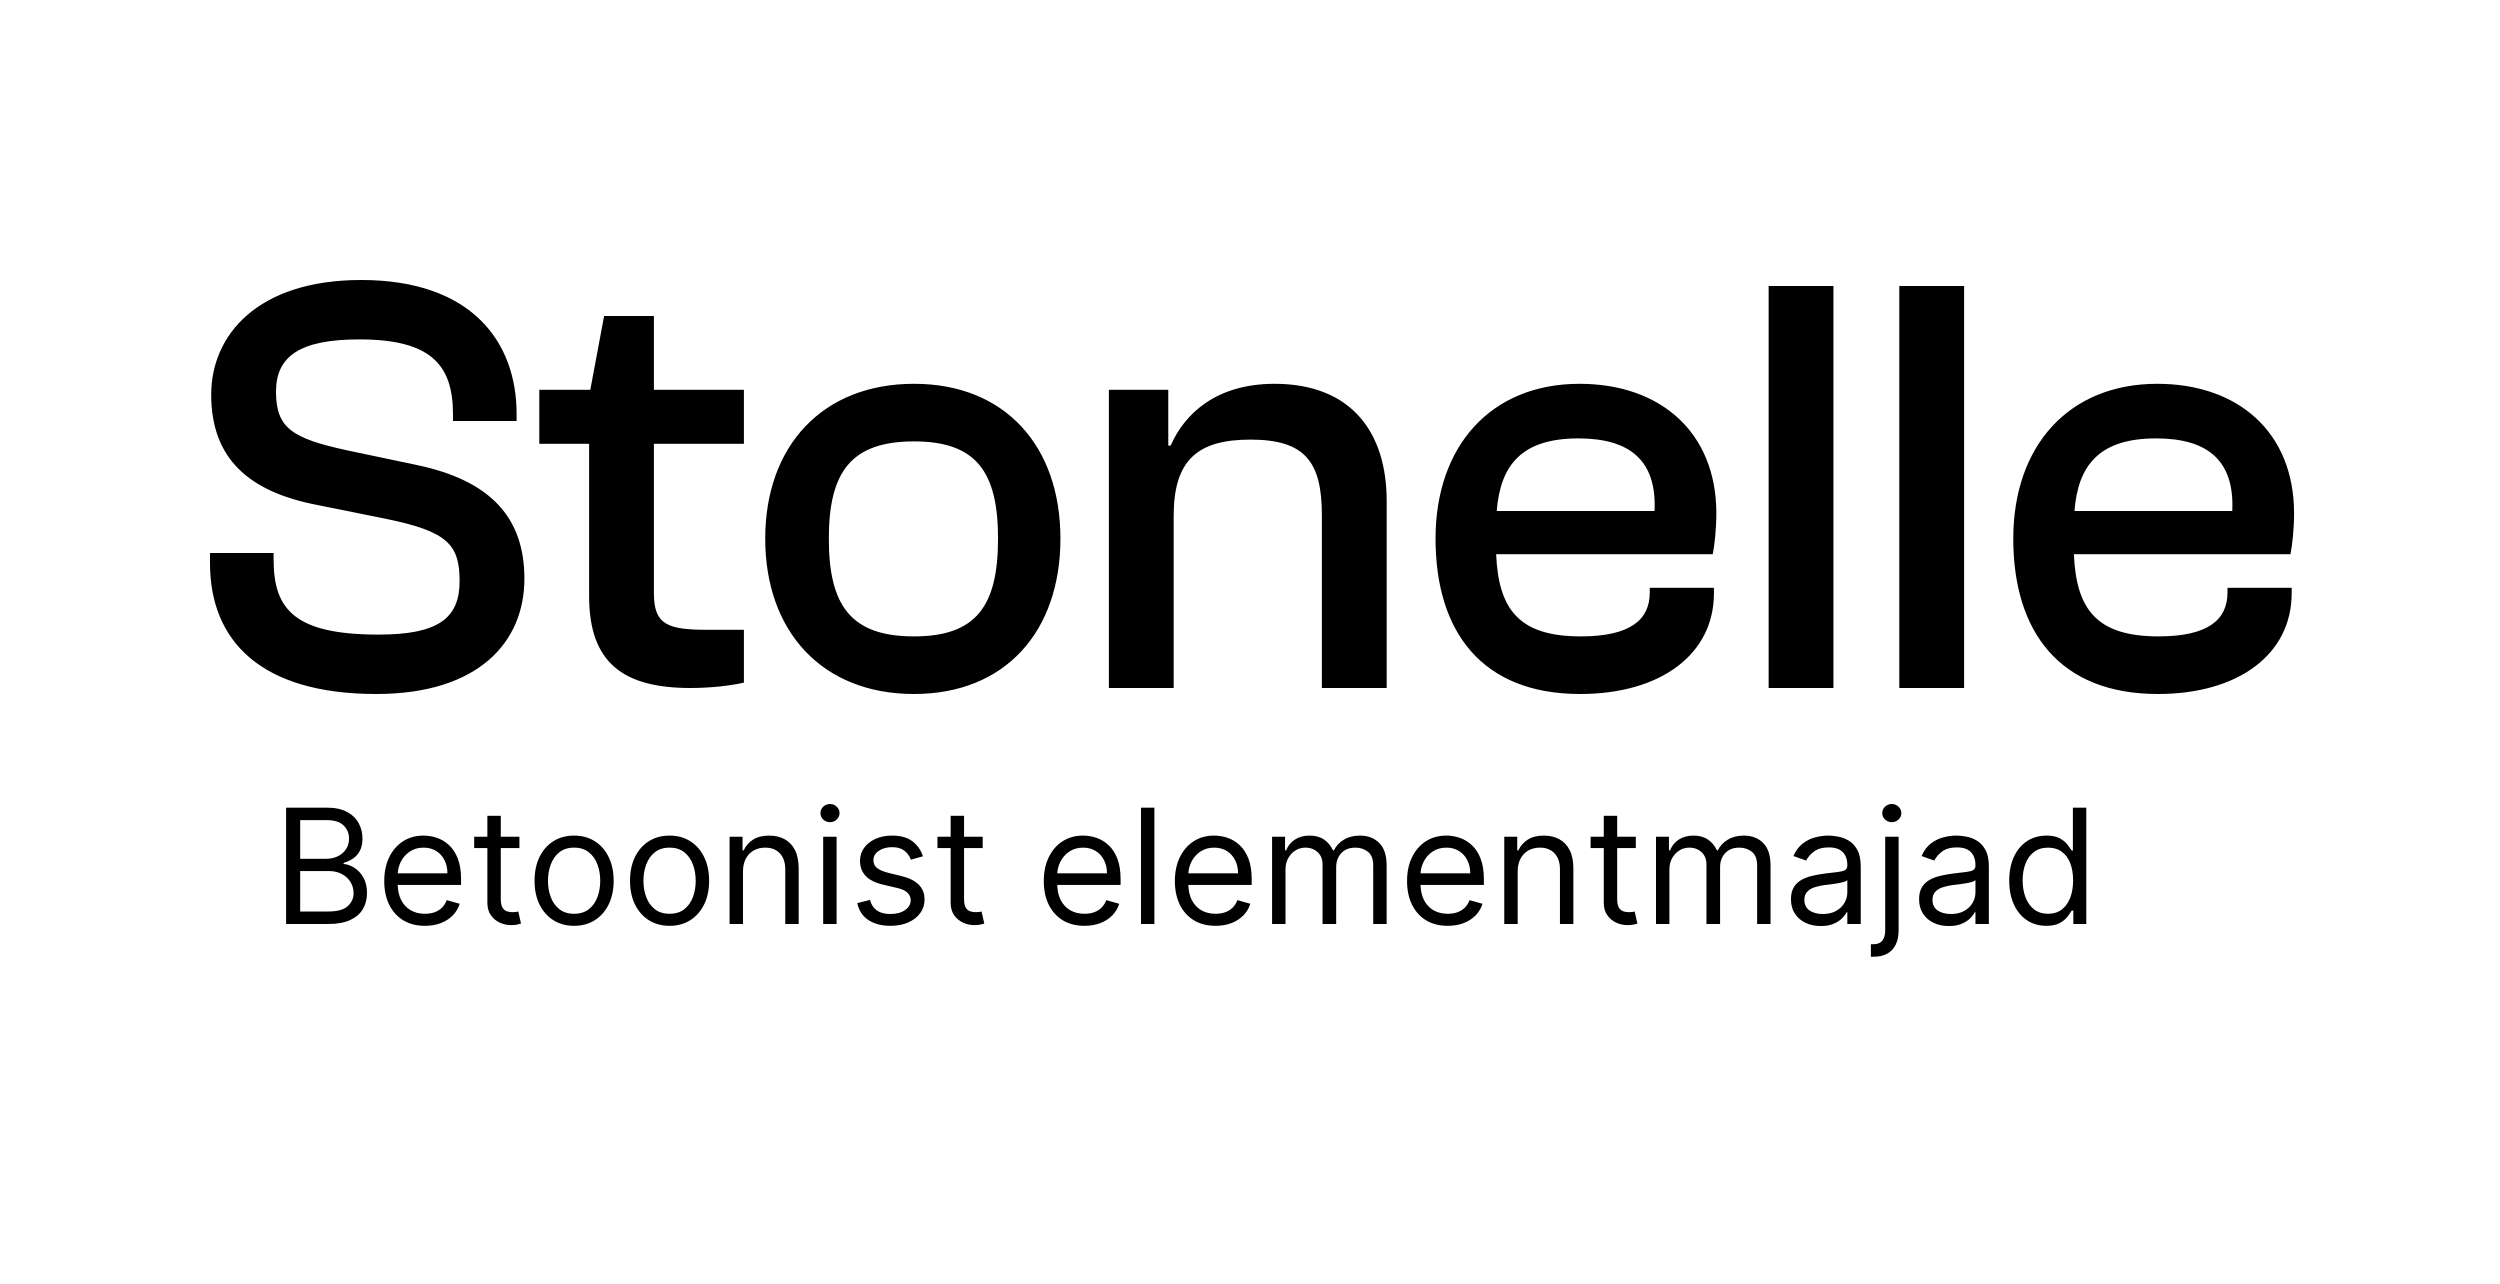
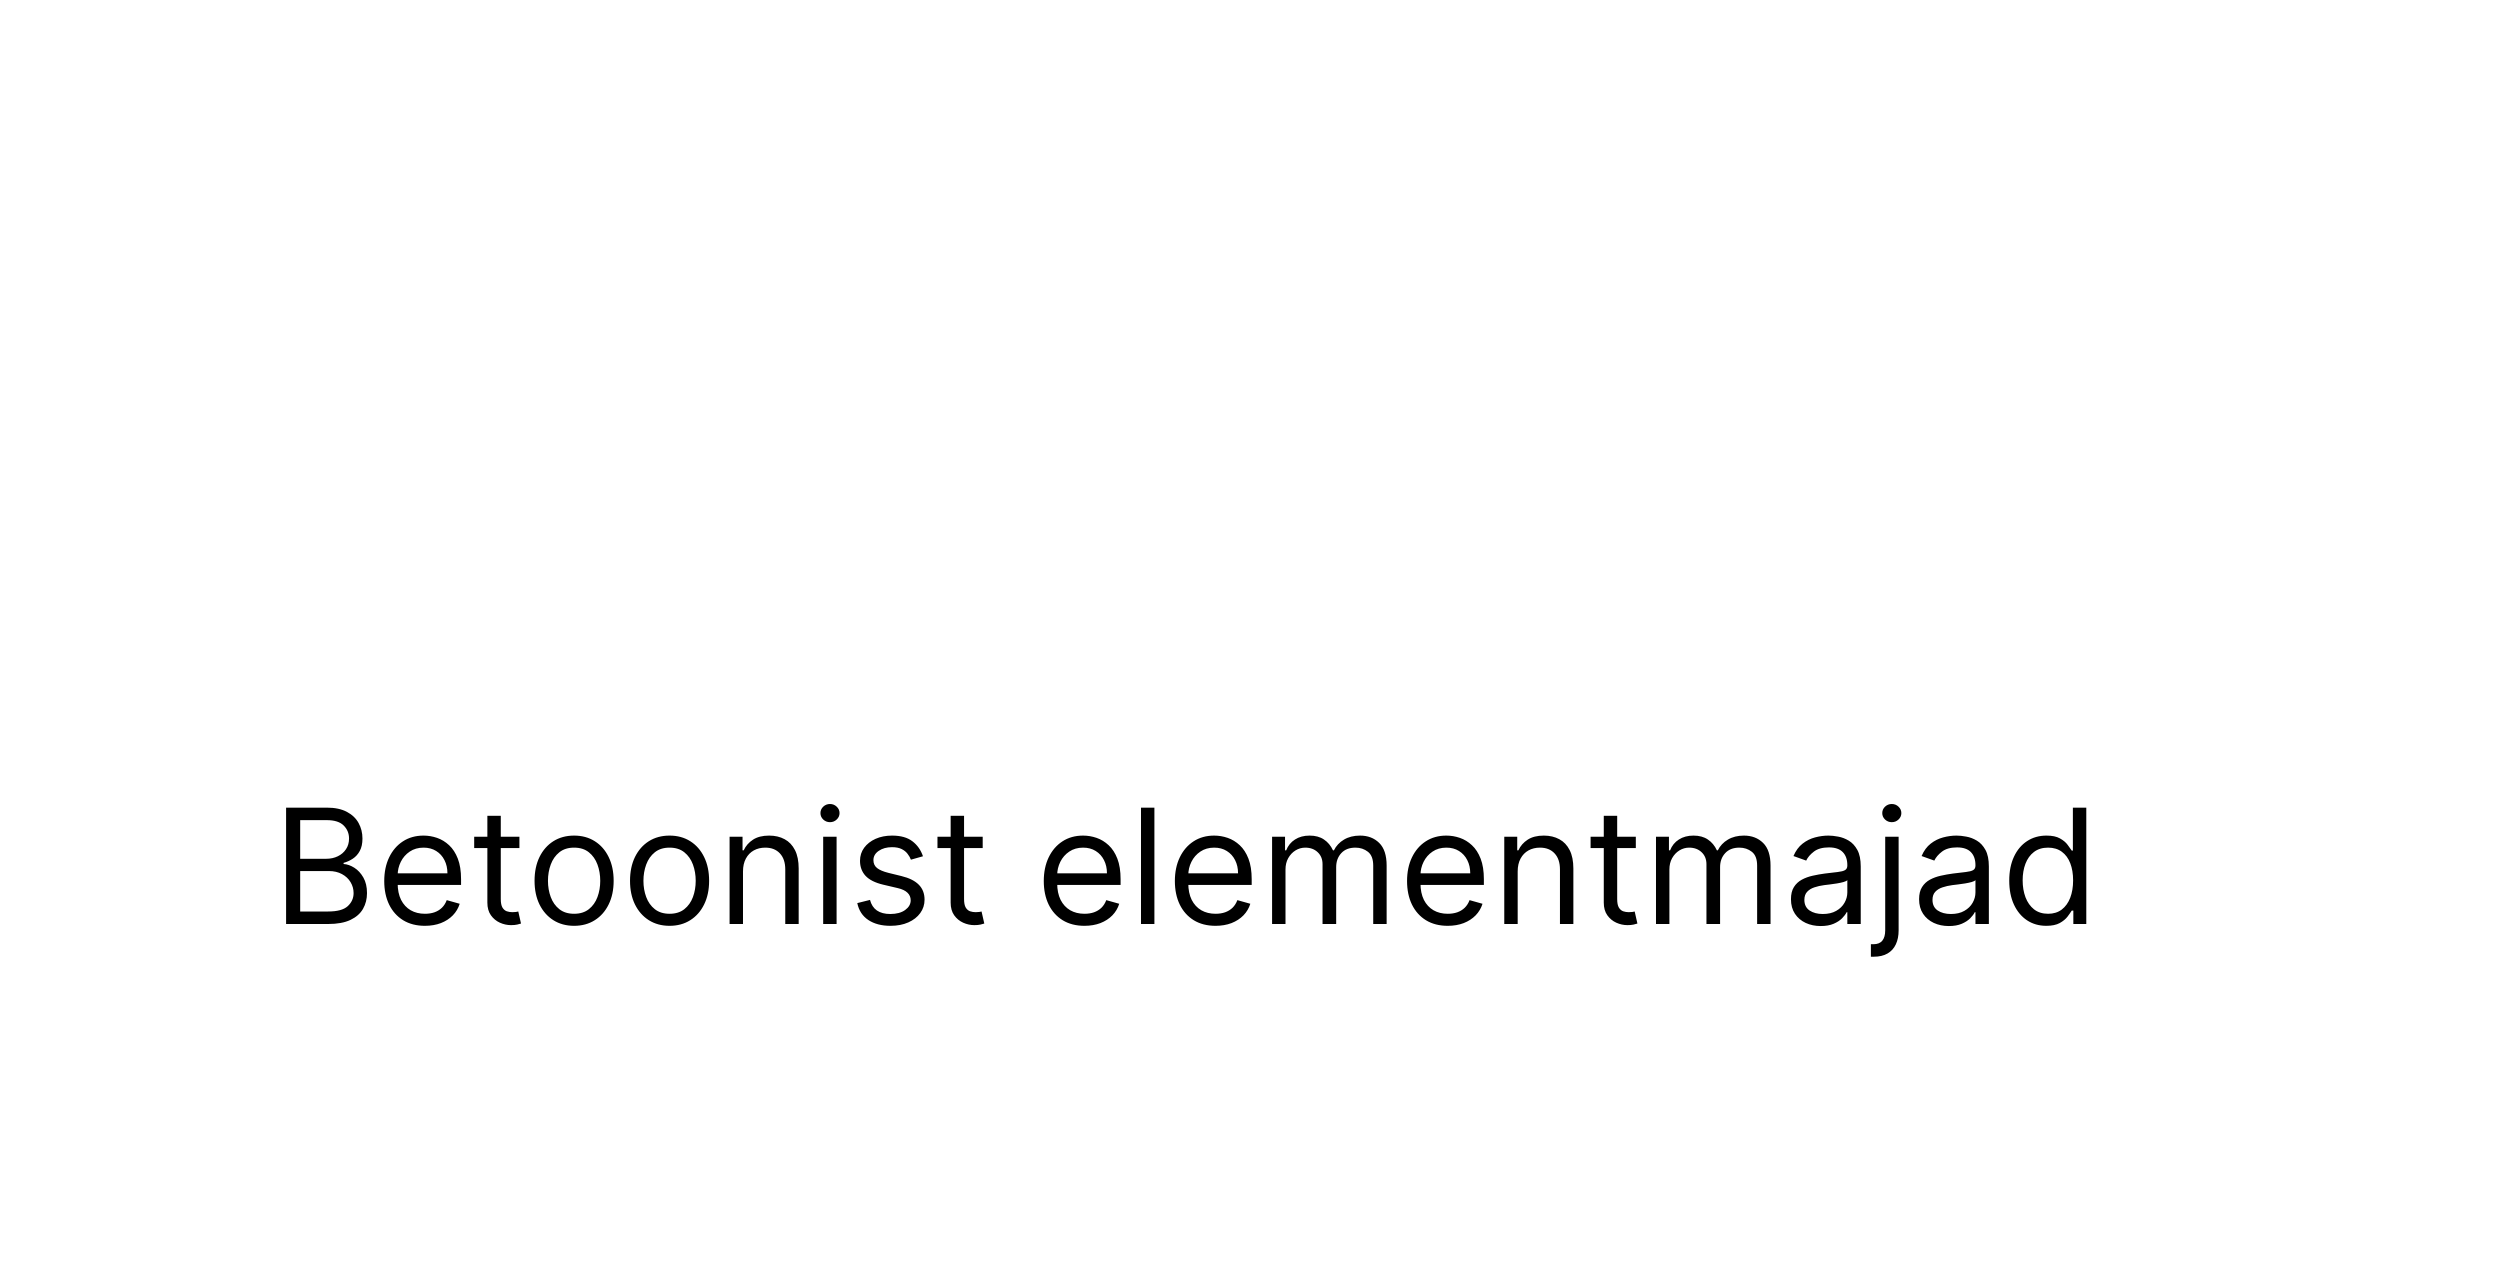
<svg xmlns="http://www.w3.org/2000/svg" width="625" height="321" viewBox="0 0 625 321" fill="none">
-   <path d="M94.05 173.5C65.1 173.5 52.5 160.15 52.5 140.8V138.25H68.4V139.9C68.4 152.35 73.65 158.65 94.65 158.65C109.5 158.65 114.9 154.6 114.9 145.3C114.9 136.15 111.9 132.85 96.45 129.7L79.35 126.25C62.1 122.95 52.8 114.55 52.8 98.65C52.8 83.8 64.35 70 90.3 70C118.05 70 129.15 85.6 129.15 103.45V105.25H113.25V103.6C113.25 91.3 107.85 84.85 89.85 84.85C75 84.85 69 89.05 69 97.9C69 107.05 73.05 109.6 86.85 112.6L103.95 116.2C122.85 120.1 131.1 129.55 131.1 144.7C131.1 160.45 119.7 173.5 94.05 173.5ZM172.627 172C155.977 172 147.277 165.85 147.277 149.05V110.95H134.827V97.45H147.577L151.027 79H163.477V97.45H185.977V110.95H163.477V148.3C163.477 156.1 166.777 157.45 176.827 157.45H185.977V170.65C182.827 171.4 177.727 172 172.627 172ZM228.507 173.5C205.557 173.5 191.307 157.9 191.307 134.65C191.307 111.55 205.557 95.95 228.507 95.95C251.307 95.95 265.107 111.55 265.107 134.65C265.107 157.9 251.307 173.5 228.507 173.5ZM228.507 159.1C244.107 159.1 249.507 151.45 249.507 134.65C249.507 118 244.107 110.35 228.507 110.35C212.757 110.35 207.207 118 207.207 134.65C207.207 151.45 212.757 159.1 228.507 159.1ZM293.418 172H277.218V97.45H292.068V111.4H292.668C296.118 103.45 304.068 95.95 318.618 95.95C337.968 95.95 346.668 108.25 346.668 125.2V172H330.468V128.8C330.468 115.45 326.268 109.9 312.618 109.9C299.418 109.9 293.418 115 293.418 128.95V172ZM395.036 173.5C370.436 173.5 358.886 157.9 358.886 134.65C358.886 111.55 372.686 95.95 394.886 95.95C414.986 95.95 429.086 107.95 429.086 128.35C429.086 132.25 428.636 136.3 428.186 138.55H374.036C374.636 152.2 379.586 159.1 395.186 159.1C407.636 159.1 412.436 154.9 412.436 148.15V146.95H428.486V148.3C428.486 163.6 415.136 173.5 395.036 173.5ZM394.586 109.6C380.486 109.6 375.086 116.2 374.186 127.75H413.636C414.236 115 407.336 109.6 394.586 109.6ZM458.359 172H442.159V71.5H458.359V172ZM491.025 172H474.825V71.5H491.025V172ZM539.469 173.5C514.869 173.5 503.319 157.9 503.319 134.65C503.319 111.55 517.119 95.95 539.319 95.95C559.419 95.95 573.519 107.95 573.519 128.35C573.519 132.25 573.069 136.3 572.619 138.55H518.469C519.069 152.2 524.019 159.1 539.619 159.1C552.069 159.1 556.869 154.9 556.869 148.15V146.95H572.919V148.3C572.919 163.6 559.569 173.5 539.469 173.5ZM539.019 109.6C524.919 109.6 519.519 116.2 518.619 127.75H558.069C558.669 115 551.769 109.6 539.019 109.6Z" fill="black" />
  <path d="M71.523 231V201.909H81.693C83.72 201.909 85.391 202.259 86.707 202.96C88.024 203.652 89.004 204.584 89.648 205.759C90.292 206.923 90.614 208.216 90.614 209.636C90.614 210.886 90.391 211.919 89.946 212.733C89.51 213.547 88.933 214.191 88.213 214.665C87.503 215.138 86.731 215.489 85.898 215.716V216C86.788 216.057 87.683 216.369 88.582 216.938C89.482 217.506 90.235 218.32 90.841 219.381C91.447 220.441 91.75 221.739 91.75 223.273C91.75 224.731 91.419 226.043 90.756 227.207C90.093 228.372 89.046 229.295 87.617 229.977C86.187 230.659 84.326 231 82.034 231H71.523ZM75.046 227.875H82.034C84.335 227.875 85.969 227.43 86.935 226.54C87.91 225.64 88.398 224.551 88.398 223.273C88.398 222.288 88.147 221.379 87.645 220.545C87.143 219.703 86.428 219.03 85.5 218.528C84.572 218.017 83.474 217.761 82.204 217.761H75.046V227.875ZM75.046 214.693H81.579C82.64 214.693 83.597 214.485 84.449 214.068C85.311 213.652 85.992 213.064 86.494 212.307C87.006 211.549 87.261 210.659 87.261 209.636C87.261 208.358 86.816 207.274 85.926 206.384C85.036 205.484 83.625 205.034 81.693 205.034H75.046V214.693ZM106.232 231.455C104.129 231.455 102.316 230.991 100.791 230.062C99.276 229.125 98.106 227.818 97.283 226.142C96.468 224.456 96.061 222.496 96.061 220.261C96.061 218.027 96.468 216.057 97.283 214.352C98.106 212.638 99.252 211.303 100.72 210.347C102.197 209.381 103.921 208.898 105.891 208.898C107.027 208.898 108.149 209.087 109.257 209.466C110.365 209.845 111.374 210.46 112.283 211.312C113.192 212.155 113.916 213.273 114.456 214.665C114.996 216.057 115.266 217.771 115.266 219.807V221.227H98.447V218.33H111.857C111.857 217.098 111.61 216 111.118 215.034C110.635 214.068 109.944 213.306 109.044 212.747C108.154 212.188 107.103 211.909 105.891 211.909C104.555 211.909 103.4 212.241 102.425 212.903C101.459 213.557 100.715 214.409 100.195 215.46C99.674 216.511 99.413 217.638 99.413 218.841V220.773C99.413 222.42 99.697 223.817 100.266 224.963C100.843 226.099 101.643 226.966 102.666 227.562C103.689 228.15 104.877 228.443 106.232 228.443C107.112 228.443 107.908 228.32 108.618 228.074C109.338 227.818 109.958 227.439 110.479 226.938C111 226.426 111.402 225.792 111.686 225.034L114.925 225.943C114.584 227.042 114.011 228.008 113.206 228.841C112.401 229.665 111.407 230.309 110.223 230.773C109.039 231.227 107.709 231.455 106.232 231.455ZM129.854 209.182V212.023H118.547V209.182H129.854ZM121.842 203.955H125.195V224.75C125.195 225.697 125.332 226.407 125.607 226.881C125.891 227.345 126.25 227.657 126.686 227.818C127.131 227.97 127.6 228.045 128.092 228.045C128.462 228.045 128.765 228.027 129.001 227.989C129.238 227.941 129.428 227.903 129.57 227.875L130.251 230.886C130.024 230.972 129.707 231.057 129.3 231.142C128.893 231.237 128.376 231.284 127.751 231.284C126.804 231.284 125.876 231.08 124.967 230.673C124.068 230.266 123.32 229.646 122.723 228.812C122.136 227.979 121.842 226.928 121.842 225.659V203.955ZM143.526 231.455C141.556 231.455 139.828 230.986 138.341 230.048C136.864 229.111 135.708 227.799 134.875 226.114C134.051 224.428 133.639 222.458 133.639 220.205C133.639 217.932 134.051 215.948 134.875 214.253C135.708 212.558 136.864 211.241 138.341 210.304C139.828 209.366 141.556 208.898 143.526 208.898C145.495 208.898 147.219 209.366 148.696 210.304C150.183 211.241 151.338 212.558 152.162 214.253C152.995 215.948 153.412 217.932 153.412 220.205C153.412 222.458 152.995 224.428 152.162 226.114C151.338 227.799 150.183 229.111 148.696 230.048C147.219 230.986 145.495 231.455 143.526 231.455ZM143.526 228.443C145.022 228.443 146.253 228.06 147.219 227.293C148.185 226.526 148.9 225.517 149.364 224.267C149.828 223.017 150.06 221.663 150.06 220.205C150.06 218.746 149.828 217.387 149.364 216.128C148.9 214.868 148.185 213.85 147.219 213.074C146.253 212.297 145.022 211.909 143.526 211.909C142.029 211.909 140.798 212.297 139.832 213.074C138.866 213.85 138.152 214.868 137.688 216.128C137.223 217.387 136.991 218.746 136.991 220.205C136.991 221.663 137.223 223.017 137.688 224.267C138.152 225.517 138.866 226.526 139.832 227.293C140.798 228.06 142.029 228.443 143.526 228.443ZM167.393 231.455C165.423 231.455 163.695 230.986 162.208 230.048C160.731 229.111 159.576 227.799 158.742 226.114C157.918 224.428 157.506 222.458 157.506 220.205C157.506 217.932 157.918 215.948 158.742 214.253C159.576 212.558 160.731 211.241 162.208 210.304C163.695 209.366 165.423 208.898 167.393 208.898C169.362 208.898 171.086 209.366 172.563 210.304C174.05 211.241 175.205 212.558 176.029 214.253C176.862 215.948 177.279 217.932 177.279 220.205C177.279 222.458 176.862 224.428 176.029 226.114C175.205 227.799 174.05 229.111 172.563 230.048C171.086 230.986 169.362 231.455 167.393 231.455ZM167.393 228.443C168.889 228.443 170.12 228.06 171.086 227.293C172.052 226.526 172.767 225.517 173.231 224.267C173.695 223.017 173.927 221.663 173.927 220.205C173.927 218.746 173.695 217.387 173.231 216.128C172.767 214.868 172.052 213.85 171.086 213.074C170.12 212.297 168.889 211.909 167.393 211.909C165.897 211.909 164.665 212.297 163.7 213.074C162.734 213.85 162.019 214.868 161.555 216.128C161.091 217.387 160.859 218.746 160.859 220.205C160.859 221.663 161.091 223.017 161.555 224.267C162.019 225.517 162.734 226.526 163.7 227.293C164.665 228.06 165.897 228.443 167.393 228.443ZM185.749 217.875V231H182.396V209.182H185.635V212.591H185.919C186.43 211.483 187.207 210.593 188.249 209.92C189.29 209.239 190.635 208.898 192.283 208.898C193.76 208.898 195.053 209.201 196.161 209.807C197.268 210.403 198.13 211.312 198.746 212.534C199.361 213.746 199.669 215.28 199.669 217.136V231H196.317V217.364C196.317 215.65 195.872 214.314 194.982 213.358C194.091 212.392 192.87 211.909 191.317 211.909C190.247 211.909 189.29 212.141 188.447 212.605C187.614 213.069 186.956 213.746 186.473 214.636C185.99 215.527 185.749 216.606 185.749 217.875ZM205.795 231V209.182H209.147V231H205.795ZM207.499 205.545C206.846 205.545 206.282 205.323 205.809 204.878C205.345 204.433 205.113 203.898 205.113 203.273C205.113 202.648 205.345 202.113 205.809 201.668C206.282 201.223 206.846 201 207.499 201C208.153 201 208.711 201.223 209.175 201.668C209.649 202.113 209.886 202.648 209.886 203.273C209.886 203.898 209.649 204.433 209.175 204.878C208.711 205.323 208.153 205.545 207.499 205.545ZM230.741 214.068L227.73 214.92C227.541 214.419 227.261 213.931 226.892 213.457C226.532 212.974 226.04 212.577 225.415 212.264C224.79 211.952 223.99 211.795 223.014 211.795C221.679 211.795 220.566 212.103 219.676 212.719C218.795 213.325 218.355 214.097 218.355 215.034C218.355 215.867 218.658 216.526 219.264 217.009C219.87 217.491 220.817 217.894 222.105 218.216L225.344 219.011C227.295 219.485 228.748 220.209 229.705 221.185C230.661 222.151 231.139 223.396 231.139 224.92C231.139 226.17 230.779 227.288 230.06 228.273C229.349 229.258 228.355 230.034 227.077 230.602C225.798 231.17 224.312 231.455 222.616 231.455C220.391 231.455 218.549 230.972 217.091 230.006C215.633 229.04 214.709 227.629 214.321 225.773L217.503 224.977C217.806 226.152 218.379 227.032 219.222 227.619C220.074 228.206 221.187 228.5 222.56 228.5C224.122 228.5 225.363 228.169 226.281 227.506C227.209 226.833 227.673 226.028 227.673 225.091C227.673 224.333 227.408 223.699 226.878 223.188C226.348 222.667 225.533 222.278 224.435 222.023L220.798 221.17C218.8 220.697 217.332 219.963 216.395 218.969C215.467 217.965 215.003 216.71 215.003 215.205C215.003 213.973 215.348 212.884 216.04 211.938C216.741 210.991 217.692 210.247 218.895 209.707C220.107 209.168 221.48 208.898 223.014 208.898C225.173 208.898 226.868 209.371 228.099 210.318C229.34 211.265 230.221 212.515 230.741 214.068ZM245.674 209.182V212.023H234.367V209.182H245.674ZM237.663 203.955H241.015V224.75C241.015 225.697 241.152 226.407 241.427 226.881C241.711 227.345 242.071 227.657 242.506 227.818C242.951 227.97 243.42 228.045 243.913 228.045C244.282 228.045 244.585 228.027 244.822 227.989C245.058 227.941 245.248 227.903 245.39 227.875L246.072 230.886C245.844 230.972 245.527 231.057 245.12 231.142C244.713 231.237 244.197 231.284 243.572 231.284C242.625 231.284 241.697 231.08 240.788 230.673C239.888 230.266 239.14 229.646 238.543 228.812C237.956 227.979 237.663 226.928 237.663 225.659V203.955ZM271.114 231.455C269.012 231.455 267.199 230.991 265.674 230.062C264.159 229.125 262.989 227.818 262.165 226.142C261.351 224.456 260.944 222.496 260.944 220.261C260.944 218.027 261.351 216.057 262.165 214.352C262.989 212.638 264.135 211.303 265.603 210.347C267.08 209.381 268.804 208.898 270.773 208.898C271.91 208.898 273.032 209.087 274.14 209.466C275.248 209.845 276.256 210.46 277.165 211.312C278.075 212.155 278.799 213.273 279.339 214.665C279.879 216.057 280.148 217.771 280.148 219.807V221.227H263.33V218.33H276.739C276.739 217.098 276.493 216 276.001 215.034C275.518 214.068 274.826 213.306 273.927 212.747C273.037 212.188 271.986 211.909 270.773 211.909C269.438 211.909 268.283 212.241 267.308 212.903C266.342 213.557 265.598 214.409 265.077 215.46C264.557 216.511 264.296 217.638 264.296 218.841V220.773C264.296 222.42 264.58 223.817 265.148 224.963C265.726 226.099 266.526 226.966 267.549 227.562C268.572 228.15 269.76 228.443 271.114 228.443C271.995 228.443 272.79 228.32 273.501 228.074C274.22 227.818 274.841 227.439 275.362 226.938C275.882 226.426 276.285 225.792 276.569 225.034L279.808 225.943C279.467 227.042 278.894 228.008 278.089 228.841C277.284 229.665 276.29 230.309 275.106 230.773C273.922 231.227 272.592 231.455 271.114 231.455ZM288.6 201.909V231H285.248V201.909H288.6ZM303.888 231.455C301.786 231.455 299.972 230.991 298.447 230.062C296.932 229.125 295.763 227.818 294.939 226.142C294.125 224.456 293.717 222.496 293.717 220.261C293.717 218.027 294.125 216.057 294.939 214.352C295.763 212.638 296.909 211.303 298.376 210.347C299.854 209.381 301.577 208.898 303.547 208.898C304.683 208.898 305.805 209.087 306.913 209.466C308.021 209.845 309.03 210.46 309.939 211.312C310.848 212.155 311.572 213.273 312.112 214.665C312.652 216.057 312.922 217.771 312.922 219.807V221.227H296.104V218.33H309.513C309.513 217.098 309.267 216 308.774 215.034C308.291 214.068 307.6 213.306 306.7 212.747C305.81 212.188 304.759 211.909 303.547 211.909C302.212 211.909 301.056 212.241 300.081 212.903C299.115 213.557 298.372 214.409 297.851 215.46C297.33 216.511 297.07 217.638 297.07 218.841V220.773C297.07 222.42 297.354 223.817 297.922 224.963C298.5 226.099 299.3 226.966 300.322 227.562C301.345 228.15 302.534 228.443 303.888 228.443C304.768 228.443 305.564 228.32 306.274 228.074C306.994 227.818 307.614 227.439 308.135 226.938C308.656 226.426 309.058 225.792 309.342 225.034L312.581 225.943C312.24 227.042 311.667 228.008 310.862 228.841C310.057 229.665 309.063 230.309 307.879 230.773C306.696 231.227 305.365 231.455 303.888 231.455ZM318.021 231V209.182H321.26V212.591H321.544C321.999 211.426 322.732 210.522 323.746 209.878C324.759 209.224 325.976 208.898 327.396 208.898C328.836 208.898 330.034 209.224 330.99 209.878C331.956 210.522 332.709 211.426 333.249 212.591H333.476C334.035 211.464 334.873 210.569 335.99 209.906C337.107 209.234 338.447 208.898 340.01 208.898C341.961 208.898 343.556 209.509 344.797 210.73C346.037 211.942 346.658 213.831 346.658 216.398V231H343.305V216.398C343.305 214.788 342.865 213.637 341.984 212.946C341.104 212.255 340.067 211.909 338.874 211.909C337.339 211.909 336.151 212.373 335.308 213.301C334.465 214.22 334.044 215.384 334.044 216.795V231H330.635V216.057C330.635 214.816 330.232 213.817 329.428 213.06C328.623 212.293 327.586 211.909 326.317 211.909C325.446 211.909 324.631 212.141 323.874 212.605C323.125 213.069 322.519 213.713 322.055 214.537C321.601 215.351 321.374 216.294 321.374 217.364V231H318.021ZM361.935 231.455C359.832 231.455 358.019 230.991 356.494 230.062C354.979 229.125 353.81 227.818 352.986 226.142C352.171 224.456 351.764 222.496 351.764 220.261C351.764 218.027 352.171 216.057 352.986 214.352C353.81 212.638 354.955 211.303 356.423 210.347C357.901 209.381 359.624 208.898 361.594 208.898C362.73 208.898 363.852 209.087 364.96 209.466C366.068 209.845 367.077 210.46 367.986 211.312C368.895 212.155 369.619 213.273 370.159 214.665C370.699 216.057 370.969 217.771 370.969 219.807V221.227H354.151V218.33H367.56C367.56 217.098 367.313 216 366.821 215.034C366.338 214.068 365.647 213.306 364.747 212.747C363.857 212.188 362.806 211.909 361.594 211.909C360.259 211.909 359.103 212.241 358.128 212.903C357.162 213.557 356.419 214.409 355.898 215.46C355.377 216.511 355.116 217.638 355.116 218.841V220.773C355.116 222.42 355.401 223.817 355.969 224.963C356.546 226.099 357.347 226.966 358.369 227.562C359.392 228.15 360.58 228.443 361.935 228.443C362.815 228.443 363.611 228.32 364.321 228.074C365.041 227.818 365.661 227.439 366.182 226.938C366.703 226.426 367.105 225.792 367.389 225.034L370.628 225.943C370.287 227.042 369.714 228.008 368.909 228.841C368.104 229.665 367.11 230.309 365.926 230.773C364.742 231.227 363.412 231.455 361.935 231.455ZM379.42 217.875V231H376.068V209.182H379.307V212.591H379.591C380.102 211.483 380.879 210.593 381.92 209.92C382.962 209.239 384.307 208.898 385.955 208.898C387.432 208.898 388.724 209.201 389.832 209.807C390.94 210.403 391.802 211.312 392.418 212.534C393.033 213.746 393.341 215.28 393.341 217.136V231H389.989V217.364C389.989 215.65 389.544 214.314 388.653 213.358C387.763 212.392 386.542 211.909 384.989 211.909C383.919 211.909 382.962 212.141 382.119 212.605C381.286 213.069 380.628 213.746 380.145 214.636C379.662 215.527 379.42 216.606 379.42 217.875ZM408.955 209.182V212.023H397.648V209.182H408.955ZM400.944 203.955H404.296V224.75C404.296 225.697 404.433 226.407 404.708 226.881C404.992 227.345 405.352 227.657 405.788 227.818C406.233 227.97 406.701 228.045 407.194 228.045C407.563 228.045 407.866 228.027 408.103 227.989C408.34 227.941 408.529 227.903 408.671 227.875L409.353 230.886C409.126 230.972 408.808 231.057 408.401 231.142C407.994 231.237 407.478 231.284 406.853 231.284C405.906 231.284 404.978 231.08 404.069 230.673C403.169 230.266 402.421 229.646 401.825 228.812C401.237 227.979 400.944 226.928 400.944 225.659V203.955ZM413.998 231V209.182H417.237V212.591H417.521C417.975 211.426 418.709 210.522 419.722 209.878C420.736 209.224 421.952 208.898 423.373 208.898C424.812 208.898 426.01 209.224 426.967 209.878C427.933 210.522 428.685 211.426 429.225 212.591H429.452C430.011 211.464 430.849 210.569 431.967 209.906C433.084 209.234 434.424 208.898 435.987 208.898C437.937 208.898 439.533 209.509 440.773 210.73C442.014 211.942 442.634 213.831 442.634 216.398V231H439.282V216.398C439.282 214.788 438.842 213.637 437.961 212.946C437.08 212.255 436.043 211.909 434.85 211.909C433.316 211.909 432.128 212.373 431.285 213.301C430.442 214.22 430.021 215.384 430.021 216.795V231H426.612V216.057C426.612 214.816 426.209 213.817 425.404 213.06C424.599 212.293 423.562 211.909 422.293 211.909C421.422 211.909 420.608 212.141 419.85 212.605C419.102 213.069 418.496 213.713 418.032 214.537C417.577 215.351 417.35 216.294 417.35 217.364V231H413.998ZM455.184 231.511C453.801 231.511 452.547 231.251 451.42 230.73C450.293 230.2 449.398 229.438 448.735 228.443C448.072 227.439 447.741 226.227 447.741 224.807C447.741 223.557 447.987 222.544 448.479 221.767C448.972 220.981 449.63 220.366 450.454 219.92C451.278 219.475 452.187 219.144 453.181 218.926C454.185 218.699 455.193 218.519 456.207 218.386C457.532 218.216 458.607 218.088 459.431 218.003C460.264 217.908 460.871 217.752 461.249 217.534C461.638 217.316 461.832 216.937 461.832 216.398V216.284C461.832 214.883 461.448 213.794 460.681 213.017C459.924 212.241 458.773 211.852 457.229 211.852C455.629 211.852 454.374 212.203 453.465 212.903C452.556 213.604 451.917 214.352 451.548 215.148L448.366 214.011C448.934 212.686 449.692 211.653 450.638 210.915C451.595 210.167 452.637 209.646 453.763 209.352C454.9 209.049 456.017 208.898 457.116 208.898C457.817 208.898 458.621 208.983 459.531 209.153C460.449 209.314 461.335 209.651 462.187 210.162C463.049 210.673 463.763 211.445 464.332 212.477C464.9 213.509 465.184 214.892 465.184 216.625V231H461.832V228.045H461.661C461.434 228.519 461.055 229.026 460.525 229.565C459.995 230.105 459.289 230.564 458.408 230.943C457.528 231.322 456.453 231.511 455.184 231.511ZM455.695 228.5C457.021 228.5 458.138 228.24 459.048 227.719C459.966 227.198 460.657 226.526 461.121 225.702C461.595 224.878 461.832 224.011 461.832 223.102V220.034C461.69 220.205 461.377 220.361 460.894 220.503C460.421 220.635 459.871 220.754 459.246 220.858C458.631 220.953 458.03 221.038 457.442 221.114C456.865 221.18 456.396 221.237 456.036 221.284C455.165 221.398 454.351 221.582 453.593 221.838C452.845 222.084 452.239 222.458 451.775 222.96C451.32 223.453 451.093 224.125 451.093 224.977C451.093 226.142 451.524 227.023 452.386 227.619C453.257 228.206 454.36 228.5 455.695 228.5ZM471.303 209.182H474.655V232.591C474.655 233.936 474.423 235.1 473.959 236.085C473.504 237.07 472.813 237.832 471.885 238.372C470.966 238.912 469.806 239.182 468.405 239.182C468.291 239.182 468.178 239.182 468.064 239.182C467.95 239.182 467.837 239.182 467.723 239.182V236.057C467.837 236.057 467.941 236.057 468.036 236.057C468.13 236.057 468.234 236.057 468.348 236.057C469.371 236.057 470.119 235.754 470.592 235.148C471.066 234.551 471.303 233.699 471.303 232.591V209.182ZM472.95 205.545C472.297 205.545 471.733 205.323 471.26 204.878C470.796 204.433 470.564 203.898 470.564 203.273C470.564 202.648 470.796 202.113 471.26 201.668C471.733 201.223 472.297 201 472.95 201C473.604 201 474.162 201.223 474.626 201.668C475.1 202.113 475.337 202.648 475.337 203.273C475.337 203.898 475.1 204.433 474.626 204.878C474.162 205.323 473.604 205.545 472.95 205.545ZM487.215 231.511C485.833 231.511 484.578 231.251 483.451 230.73C482.324 230.2 481.429 229.438 480.766 228.443C480.103 227.439 479.772 226.227 479.772 224.807C479.772 223.557 480.018 222.544 480.511 221.767C481.003 220.981 481.661 220.366 482.485 219.92C483.309 219.475 484.218 219.144 485.212 218.926C486.216 218.699 487.225 218.519 488.238 218.386C489.564 218.216 490.638 218.088 491.462 218.003C492.296 217.908 492.902 217.752 493.281 217.534C493.669 217.316 493.863 216.937 493.863 216.398V216.284C493.863 214.883 493.479 213.794 492.712 213.017C491.955 212.241 490.804 211.852 489.261 211.852C487.66 211.852 486.406 212.203 485.496 212.903C484.587 213.604 483.948 214.352 483.579 215.148L480.397 214.011C480.965 212.686 481.723 211.653 482.67 210.915C483.626 210.167 484.668 209.646 485.795 209.352C486.931 209.049 488.049 208.898 489.147 208.898C489.848 208.898 490.653 208.983 491.562 209.153C492.48 209.314 493.366 209.651 494.218 210.162C495.08 210.673 495.795 211.445 496.363 212.477C496.931 213.509 497.215 214.892 497.215 216.625V231H493.863V228.045H493.692C493.465 228.519 493.086 229.026 492.556 229.565C492.026 230.105 491.32 230.564 490.44 230.943C489.559 231.322 488.484 231.511 487.215 231.511ZM487.727 228.5C489.052 228.5 490.17 228.24 491.079 227.719C491.997 227.198 492.689 226.526 493.153 225.702C493.626 224.878 493.863 224.011 493.863 223.102V220.034C493.721 220.205 493.408 220.361 492.925 220.503C492.452 220.635 491.903 220.754 491.278 220.858C490.662 220.953 490.061 221.038 489.474 221.114C488.896 221.18 488.427 221.237 488.067 221.284C487.196 221.398 486.382 221.582 485.624 221.838C484.876 222.084 484.27 222.458 483.806 222.96C483.352 223.453 483.124 224.125 483.124 224.977C483.124 226.142 483.555 227.023 484.417 227.619C485.288 228.206 486.391 228.5 487.727 228.5ZM511.572 231.455C509.754 231.455 508.149 230.995 506.757 230.077C505.365 229.149 504.276 227.842 503.49 226.156C502.704 224.461 502.311 222.458 502.311 220.148C502.311 217.856 502.704 215.867 503.49 214.182C504.276 212.496 505.37 211.194 506.771 210.276C508.173 209.357 509.792 208.898 511.629 208.898C513.05 208.898 514.172 209.134 514.996 209.608C515.829 210.072 516.464 210.602 516.899 211.199C517.344 211.786 517.69 212.269 517.936 212.648H518.22V201.909H521.572V231H518.334V227.648H517.936C517.69 228.045 517.339 228.547 516.885 229.153C516.43 229.75 515.782 230.285 514.939 230.759C514.096 231.223 512.974 231.455 511.572 231.455ZM512.027 228.443C513.372 228.443 514.508 228.093 515.436 227.392C516.364 226.682 517.07 225.702 517.553 224.452C518.036 223.192 518.277 221.739 518.277 220.091C518.277 218.462 518.04 217.037 517.567 215.815C517.093 214.584 516.393 213.628 515.464 212.946C514.536 212.255 513.391 211.909 512.027 211.909C510.607 211.909 509.423 212.274 508.476 213.003C507.538 213.723 506.833 214.703 506.359 215.943C505.895 217.174 505.663 218.557 505.663 220.091C505.663 221.644 505.9 223.055 506.374 224.324C506.857 225.583 507.567 226.587 508.504 227.335C509.451 228.074 510.625 228.443 512.027 228.443Z" fill="black" />
</svg>